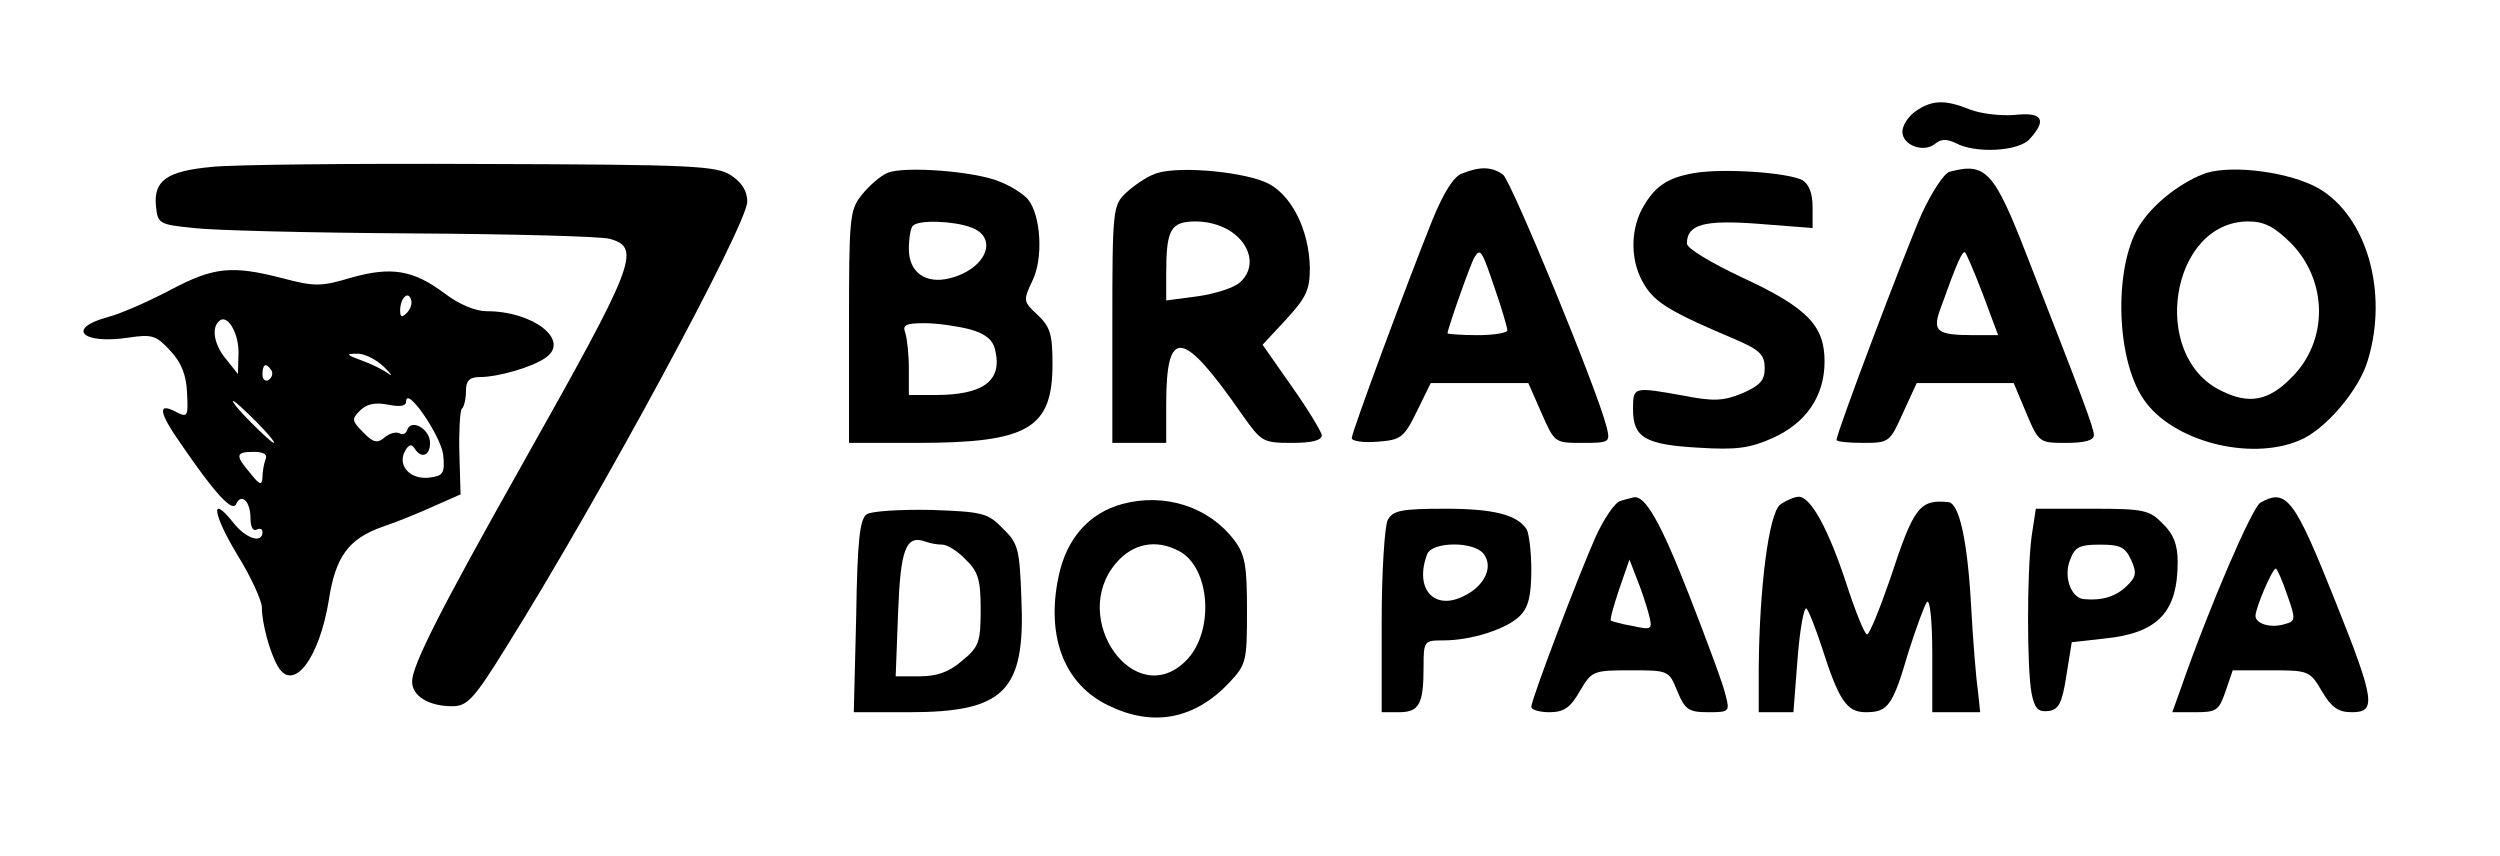
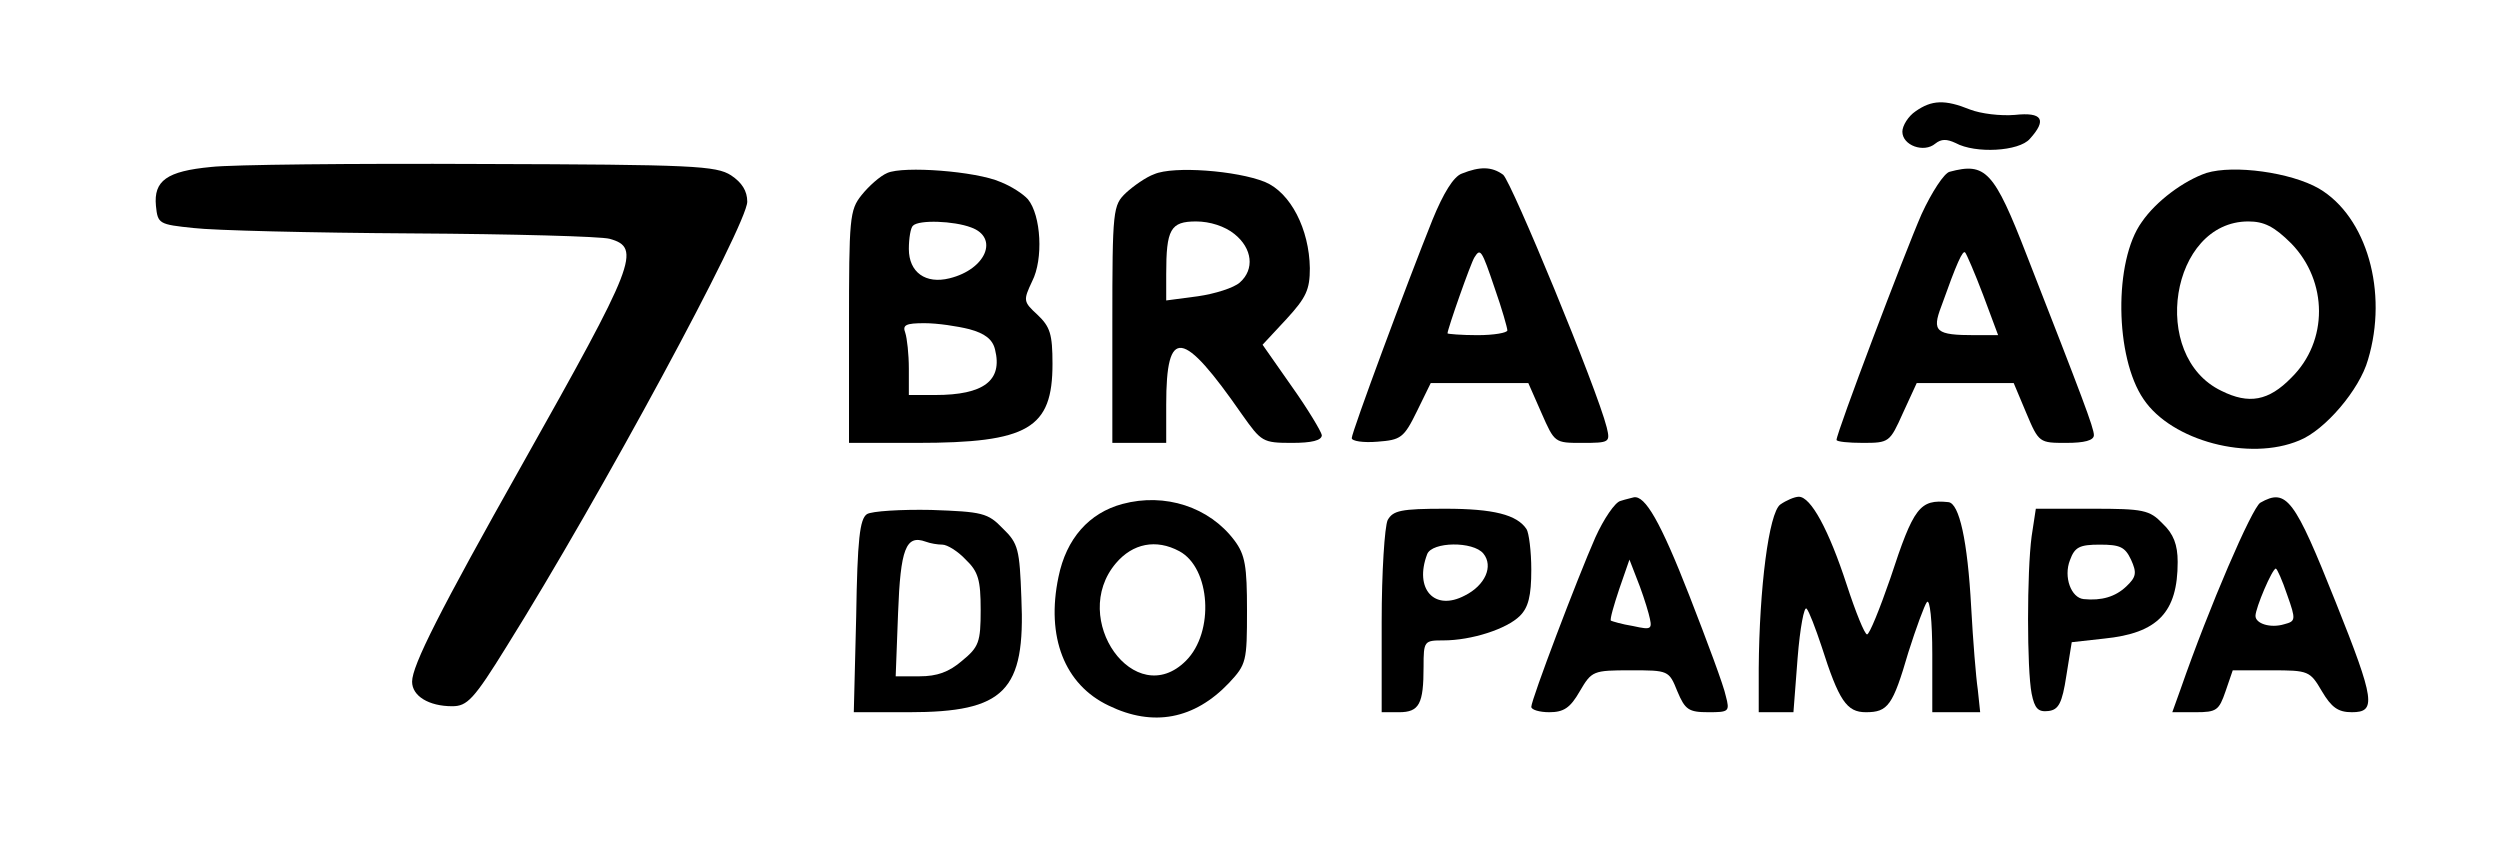
<svg xmlns="http://www.w3.org/2000/svg" version="1.0" width="333pt" height="114pt" viewBox="0 0 416 143" preserveAspectRatio="xMidYMid meet">
  <g transform="translate(0,143) scale(0.1,-0.1)" fill="#000000" stroke="none">
    <path d="M3192 1244 c-12 -8 -22 -24 -22 -34 0 -23 36 -36 55 -20 10 8 19 8 34 1 33 -18 106 -14 124 7 29 32 21 45 -25 40 -24 -2 -57 2 -75 9 -42 17 -64 16 -91 -3z" />
    <path d="M344 1151 c-74 -7 -96 -23 -92 -65 3 -30 5 -31 63 -37 33 -4 197 -8 365 -9 168 -1 316 -5 330 -9 54 -15 43 -41 -146 -377 -138 -245 -184 -336 -184 -363 0 -24 28 -41 67 -41 25 0 36 11 91 100 157 251 402 705 402 743 0 18 -9 32 -27 44 -25 16 -62 18 -418 19 -214 1 -417 -1 -451 -5z" />
    <path d="M1474 1141 c-12 -5 -31 -22 -43 -37 -20 -25 -21 -38 -21 -220 l0 -194 113 0 c187 0 227 24 227 132 0 50 -4 62 -25 82 -24 22 -24 24 -9 56 19 37 15 110 -7 137 -8 9 -28 22 -46 29 -41 18 -162 27 -189 15z m140 -91 c47 -17 25 -70 -36 -85 -40 -10 -68 10 -68 49 0 18 3 36 7 39 10 10 68 8 97 -3z m-3 -170 c26 -7 39 -17 43 -34 13 -52 -19 -76 -100 -76 l-44 0 0 44 c0 24 -3 51 -6 60 -5 13 1 16 32 16 22 0 55 -5 75 -10z" />
    <path d="M1920 1139 c-14 -5 -35 -20 -47 -31 -22 -21 -23 -27 -23 -220 l0 -198 45 0 45 0 0 64 c0 131 27 127 127 -17 32 -45 34 -47 83 -47 33 0 50 4 50 13 -1 6 -23 43 -50 81 l-49 70 40 43 c33 36 39 49 39 85 -1 65 -32 126 -75 144 -47 19 -153 27 -185 13z m134 -100 c30 -24 34 -59 9 -81 -10 -9 -42 -19 -70 -23 l-53 -7 0 44 c0 75 7 88 50 88 23 0 48 -8 64 -21z" />
    <path d="M2434 1140 c-14 -5 -31 -33 -49 -77 -43 -107 -135 -355 -135 -365 0 -5 19 -8 43 -6 39 3 44 6 66 51 l23 47 82 0 81 0 22 -50 c22 -50 22 -50 68 -50 46 0 47 1 41 26 -16 64 -159 410 -173 422 -19 14 -39 14 -69 2z m55 -192 c12 -34 21 -66 21 -70 0 -4 -22 -8 -50 -8 -27 0 -50 2 -50 3 0 7 39 118 45 127 10 16 12 13 34 -52z" />
-     <path d="M2823 1141 c-47 -8 -68 -23 -89 -62 -19 -38 -18 -88 5 -125 18 -30 45 -46 154 -92 39 -17 47 -25 47 -47 0 -21 -8 -29 -37 -42 -32 -13 -48 -14 -99 -4 -84 15 -84 15 -84 -23 0 -47 20 -59 109 -64 63 -4 86 -1 124 16 56 25 87 70 87 128 0 60 -29 90 -137 140 -53 25 -93 49 -93 57 0 32 28 40 120 33 l90 -7 0 35 c0 23 -6 38 -17 45 -26 13 -131 20 -180 12z" />
    <path d="M3249 1143 c-9 -2 -30 -34 -47 -71 -28 -64 -142 -365 -142 -377 0 -3 20 -5 44 -5 44 0 45 1 67 50 l23 50 81 0 81 0 21 -50 c21 -50 22 -50 67 -50 30 0 46 4 46 13 0 12 -19 62 -112 300 -55 142 -69 156 -129 140z m56 -206 l25 -67 -39 0 c-65 0 -72 6 -56 48 26 73 36 95 40 90 2 -2 16 -34 30 -71z" />
    <path d="M3678 1141 c-38 -13 -84 -47 -108 -82 -47 -65 -45 -226 3 -296 47 -70 177 -104 260 -69 43 17 101 85 115 135 34 113 -2 239 -82 286 -47 27 -142 40 -188 26z m142 -118 c61 -63 62 -163 0 -224 -38 -39 -71 -45 -117 -22 -121 58 -85 283 45 283 26 0 43 -8 72 -37z" />
-     <path d="M277 946 c-36 -19 -83 -40 -106 -46 -70 -19 -42 -46 36 -34 39 6 46 3 69 -22 19 -20 27 -42 28 -71 2 -38 1 -41 -17 -32 -33 18 -31 1 7 -53 56 -82 86 -115 92 -100 9 19 24 4 24 -24 0 -14 4 -22 10 -19 6 3 10 1 10 -4 0 -20 -28 -11 -49 16 -39 49 -34 14 7 -54 23 -37 41 -77 41 -88 0 -26 13 -75 27 -99 26 -43 69 14 85 112 11 72 33 102 90 122 24 8 63 24 87 35 l43 19 -2 68 c-1 37 1 71 4 75 4 3 7 17 7 30 0 17 6 23 23 23 31 0 90 17 111 33 40 29 -22 77 -99 77 -19 0 -46 11 -71 30 -52 39 -89 45 -156 26 -50 -15 -61 -15 -114 -1 -85 22 -115 19 -187 -19z m394 -39 c-8 -8 -11 -7 -11 4 0 20 13 34 18 19 3 -7 -1 -17 -7 -23z m-281 -66 l-1 -36 -19 24 c-20 23 -26 52 -13 64 13 14 33 -17 33 -52z m242 -23 c13 -13 17 -18 8 -12 -8 6 -28 16 -45 22 -25 9 -26 11 -8 11 12 1 32 -9 45 -21z m-187 -7 c3 -5 1 -12 -5 -16 -5 -3 -10 1 -10 9 0 18 6 21 15 7z m287 -141 c3 -31 0 -35 -23 -38 -32 -4 -54 20 -41 44 6 11 11 13 16 5 11 -18 26 -13 26 9 0 23 -31 41 -38 22 -2 -7 -8 -9 -13 -6 -6 3 -17 0 -25 -7 -12 -10 -19 -9 -36 9 -19 19 -19 22 -5 36 11 11 25 14 46 10 20 -4 31 -3 31 5 0 28 58 -57 62 -89z m-312 55 c19 -19 32 -35 29 -35 -3 0 -20 16 -39 35 -19 19 -32 35 -29 35 3 0 20 -16 39 -35z m15 -63 c-3 -8 -5 -21 -5 -30 -1 -14 -5 -12 -20 7 -26 30 -25 36 5 36 17 0 24 -4 20 -13z" />
    <path d="M1867 588 c-56 -15 -94 -58 -107 -122 -21 -100 10 -180 84 -215 74 -36 143 -23 201 38 29 31 30 36 30 121 0 74 -3 93 -21 117 -42 56 -116 80 -187 61z m95 -79 c52 -28 59 -135 11 -183 -85 -85 -196 70 -117 163 28 33 67 41 106 20z" />
    <path d="M2699 593 c-9 -2 -28 -30 -42 -61 -30 -68 -107 -271 -107 -283 0 -5 14 -9 30 -9 24 0 35 7 51 35 20 34 22 35 85 35 63 0 64 0 78 -35 13 -31 19 -35 52 -35 34 0 36 1 29 27 -3 16 -31 91 -61 168 -48 123 -74 168 -93 164 -3 -1 -13 -3 -22 -6z m47 -188 c7 -27 6 -28 -26 -21 -19 3 -35 8 -37 9 -2 2 5 26 14 53 l17 49 12 -31 c7 -17 16 -44 20 -59z" />
    <path d="M2966 587 c-19 -14 -35 -139 -36 -274 l0 -73 29 0 29 0 7 91 c4 50 11 87 15 82 4 -4 15 -33 25 -63 29 -91 42 -110 74 -110 37 0 45 11 71 100 13 41 27 79 31 84 5 6 9 -31 9 -87 l0 -97 40 0 40 0 -4 38 c-3 20 -8 82 -11 137 -6 112 -20 174 -38 176 -48 5 -58 -8 -97 -127 -18 -52 -35 -94 -39 -94 -4 0 -19 37 -34 83 -30 92 -60 147 -80 147 -7 0 -21 -6 -31 -13z" />
    <path d="M3768 590 c-14 -9 -85 -173 -133 -311 l-14 -39 39 0 c35 0 39 3 50 35 l12 35 64 0 c63 0 65 -1 85 -35 16 -27 27 -35 50 -35 41 0 39 19 -27 184 -69 173 -82 191 -126 166z m45 -154 c15 -42 14 -44 -5 -49 -23 -7 -48 1 -48 14 0 13 28 79 34 79 2 0 11 -20 19 -44z" />
    <path d="M1440 571 c-12 -8 -16 -42 -18 -171 l-4 -160 92 0 c160 0 195 35 188 191 -3 81 -5 91 -31 116 -25 26 -34 28 -120 31 -50 1 -99 -2 -107 -7z m126 -51 c8 0 26 -11 39 -25 21 -20 25 -34 25 -84 0 -54 -3 -62 -31 -85 -22 -19 -42 -26 -71 -26 l-40 0 4 106 c4 107 13 131 46 119 8 -3 20 -5 28 -5z" />
    <path d="M2310 561 c-5 -11 -10 -86 -10 -170 l0 -151 29 0 c34 0 41 14 41 76 0 43 1 44 33 44 47 0 106 19 128 41 14 14 19 33 19 77 0 31 -4 62 -8 68 -16 24 -55 34 -136 34 -74 0 -87 -3 -96 -19z m160 -56 c17 -21 3 -53 -31 -70 -51 -27 -85 11 -63 69 8 21 77 22 94 1z" />
-     <path d="M3386 534 c-8 -60 -8 -222 0 -263 5 -25 11 -31 28 -29 17 2 23 13 30 59 l9 56 54 6 c90 9 123 44 123 128 0 29 -7 47 -25 64 -22 23 -32 25 -118 25 l-94 0 -7 -46z m166 -39 c10 -22 9 -29 -8 -45 -18 -17 -41 -24 -71 -21 -21 2 -34 37 -23 65 8 22 16 26 50 26 34 0 42 -4 52 -25z" />
+     <path d="M3386 534 c-8 -60 -8 -222 0 -263 5 -25 11 -31 28 -29 17 2 23 13 30 59 l9 56 54 6 c90 9 123 44 123 128 0 29 -7 47 -25 64 -22 23 -32 25 -118 25 l-94 0 -7 -46m166 -39 c10 -22 9 -29 -8 -45 -18 -17 -41 -24 -71 -21 -21 2 -34 37 -23 65 8 22 16 26 50 26 34 0 42 -4 52 -25z" />
  </g>
</svg>